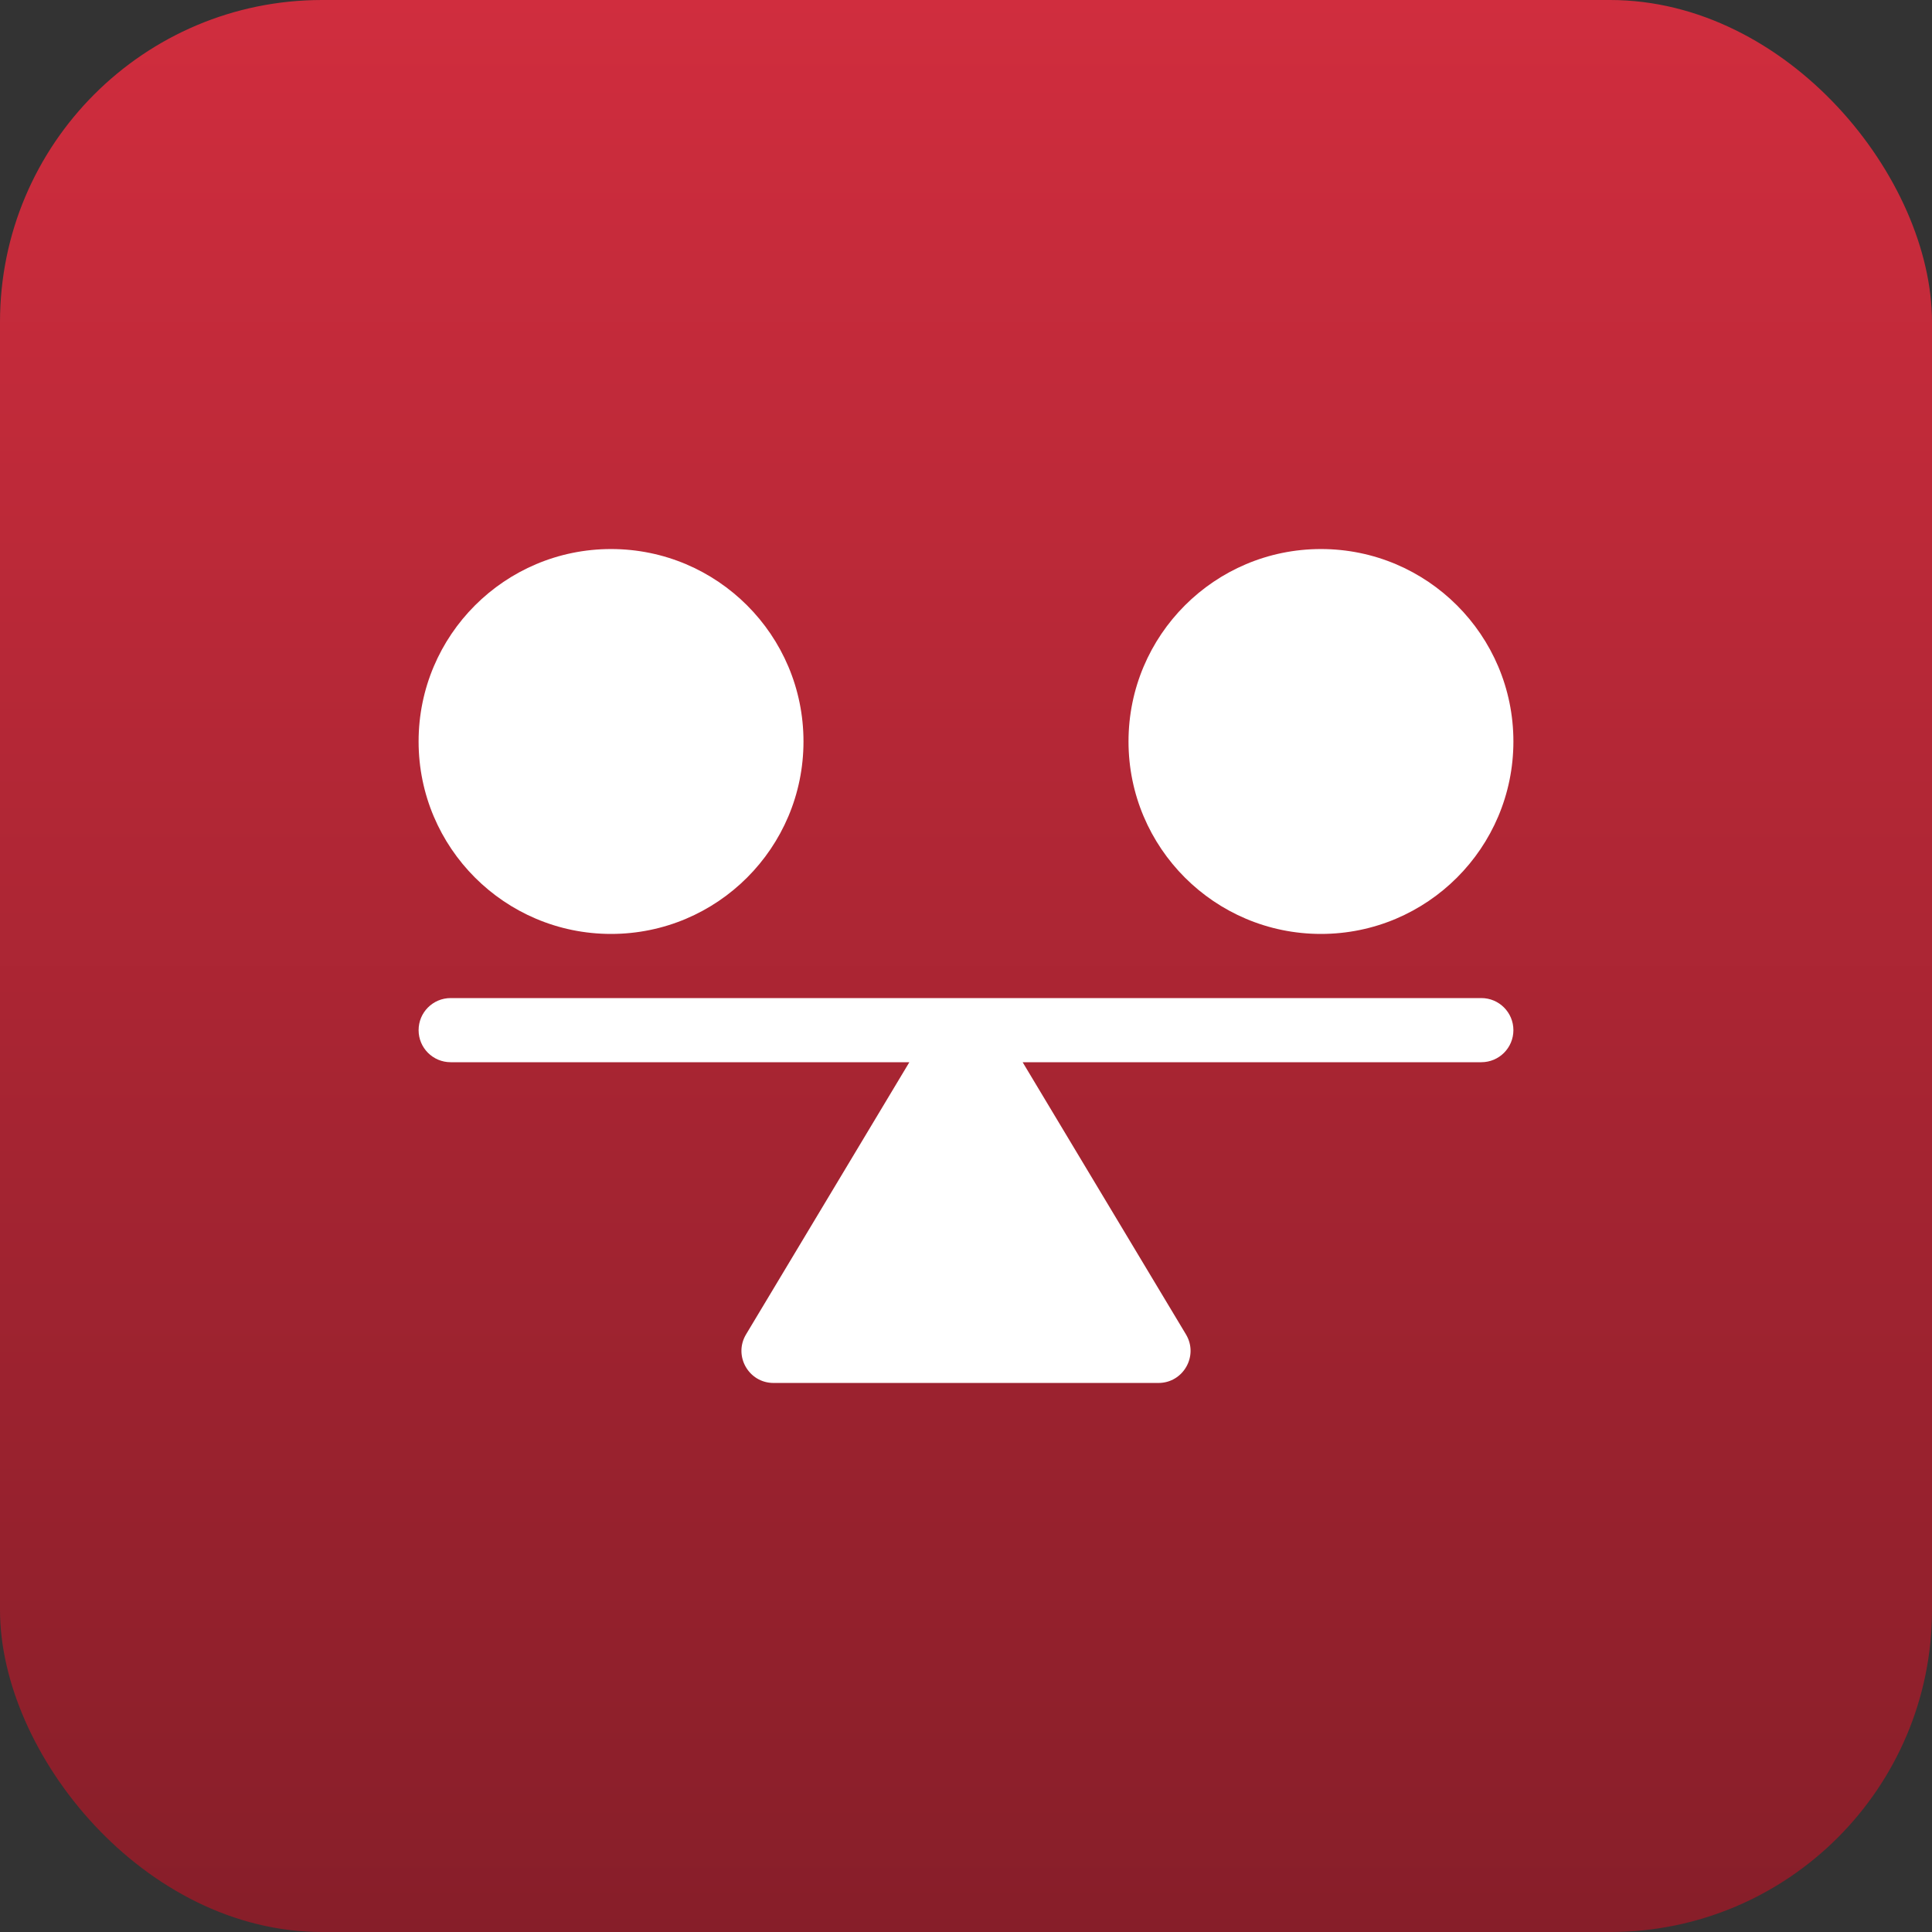
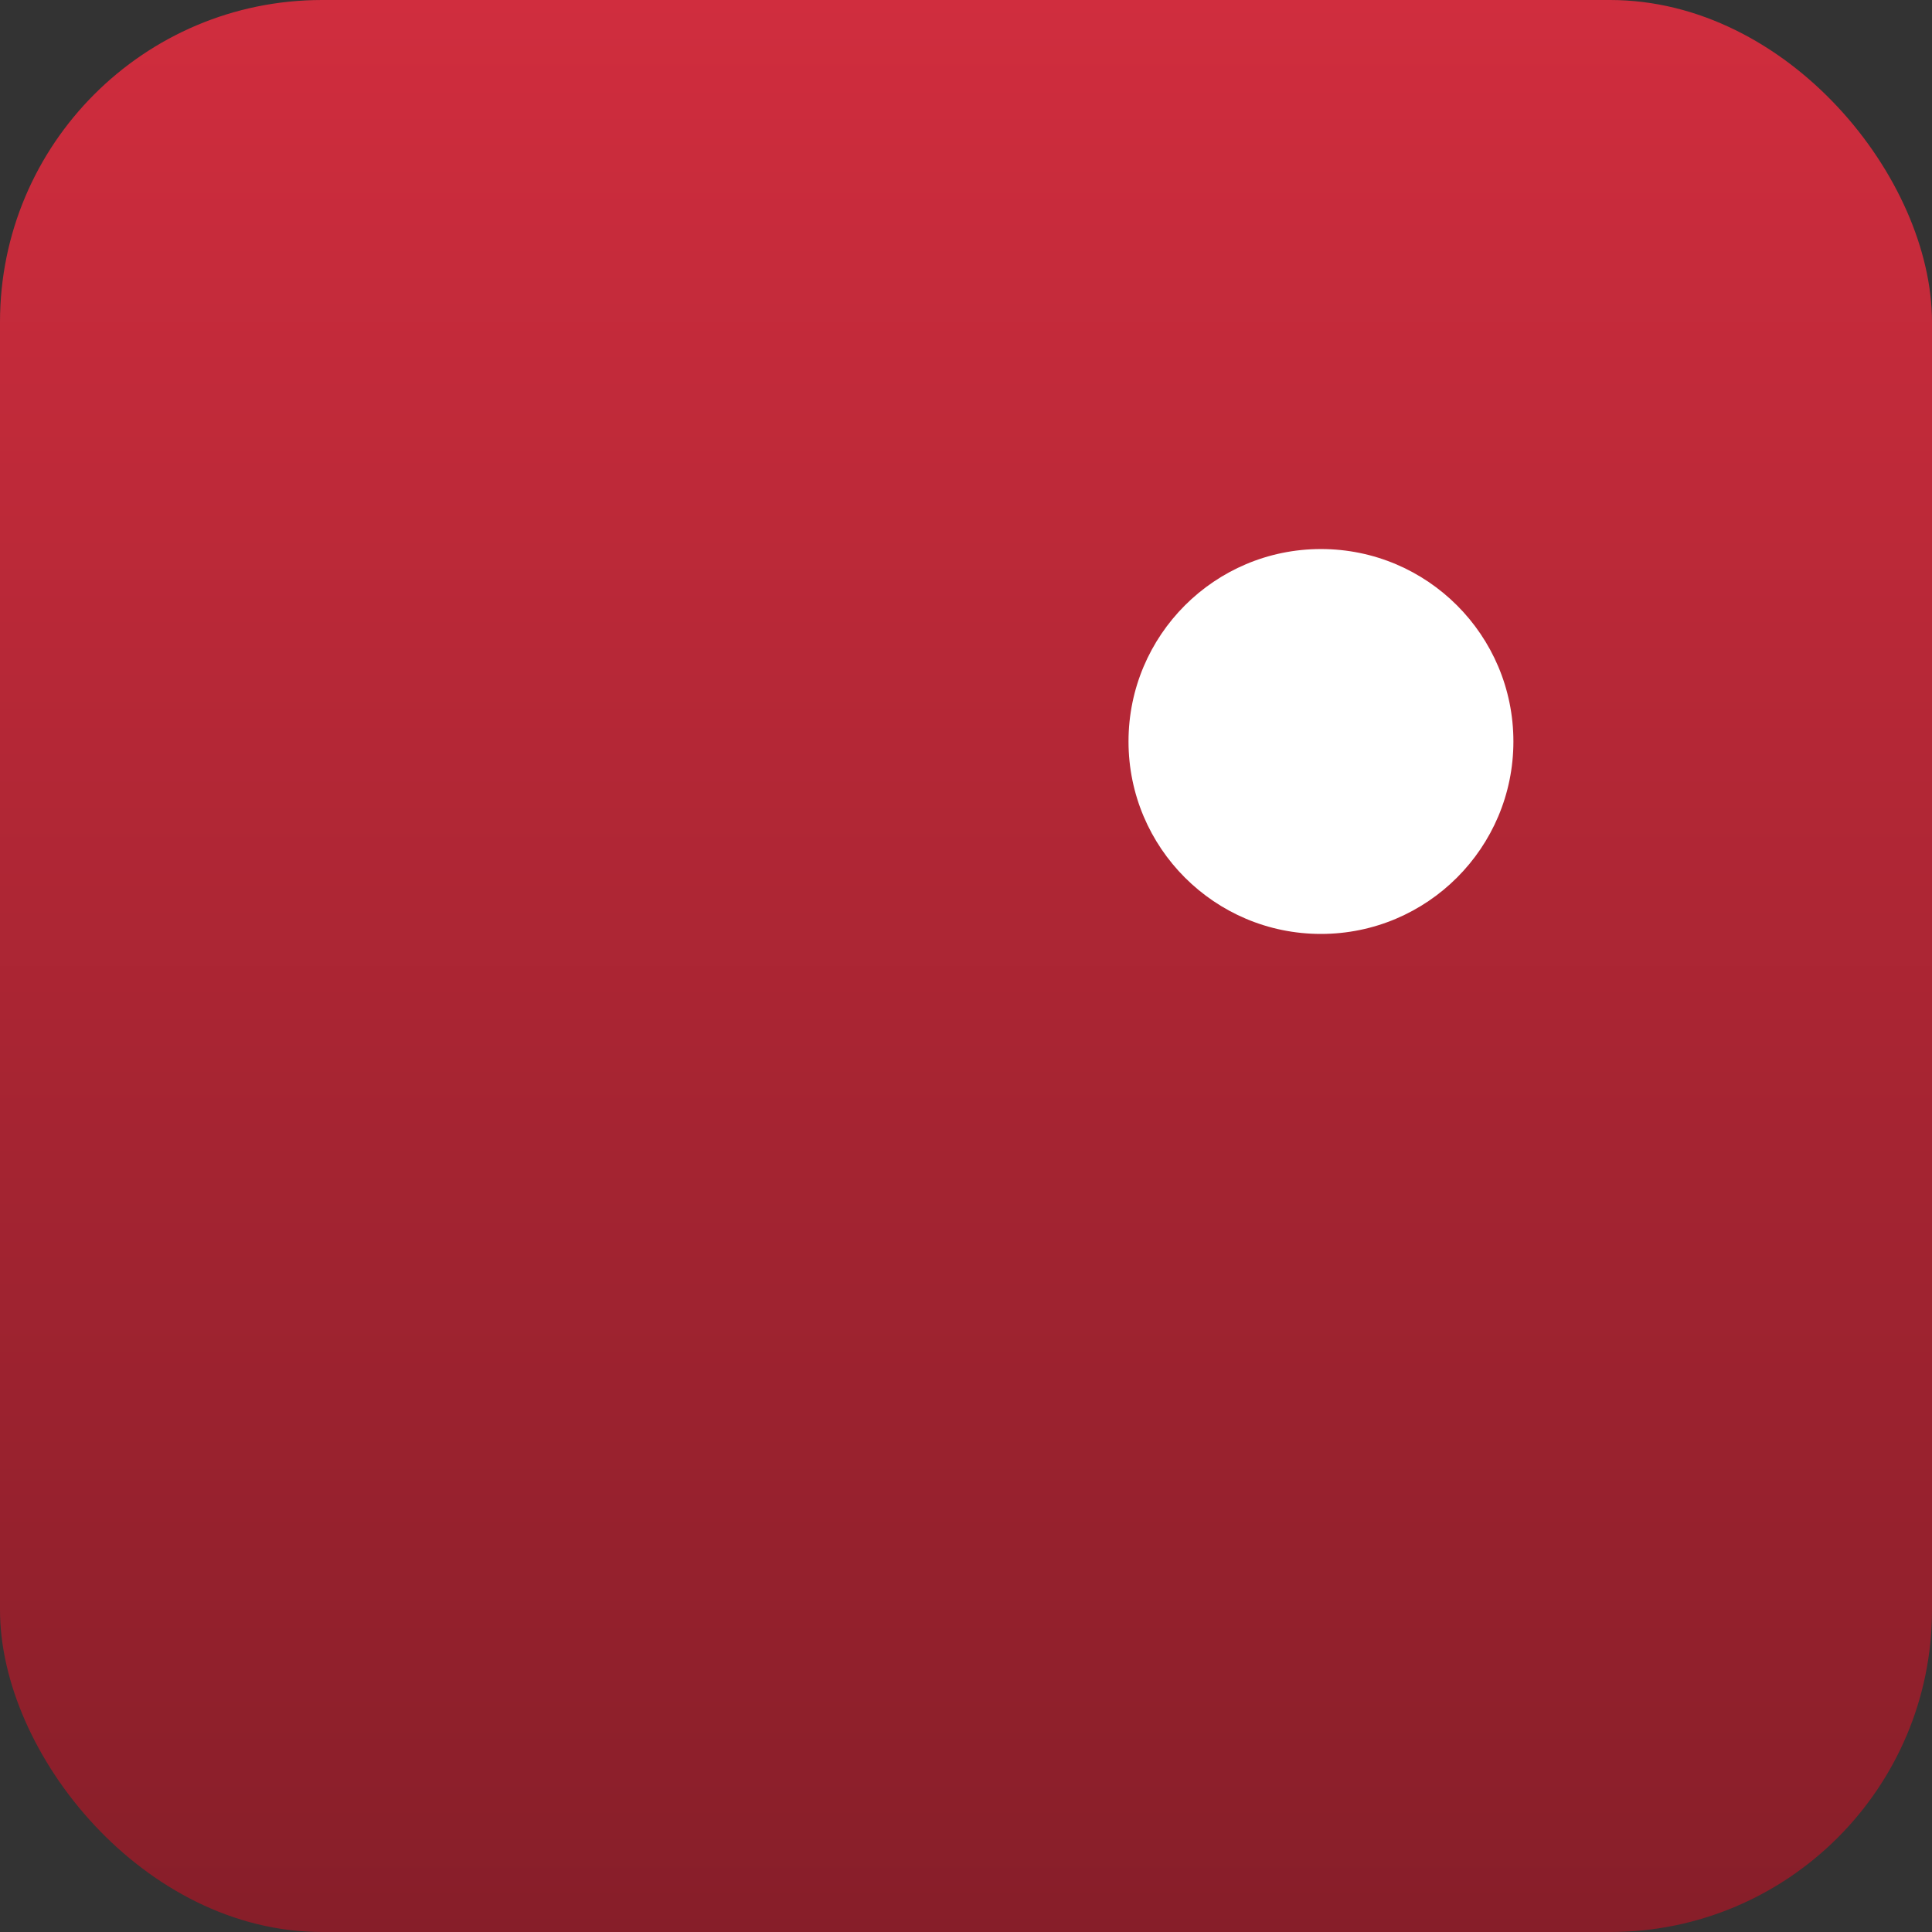
<svg xmlns="http://www.w3.org/2000/svg" width="60" height="60" viewBox="0 0 60 60" fill="none">
  <rect x="0" y="0" width="60" height="60" fill="#333333" stroke="none" />
  <rect width="60" height="60" rx="10" fill="url(#paint0_linear_143_515)" />
-   <path d="M46.004 30.996H13.996C13.445 30.996 13 31.442 13 31.992C13 32.543 13.445 32.988 13.996 32.988H28.241L23.169 41.441C22.771 42.105 23.25 42.949 24.023 42.949H35.977C36.748 42.949 37.23 42.106 36.831 41.441L31.759 32.988H46.004C46.554 32.988 47 32.543 47 31.992C47 31.442 46.554 30.996 46.004 30.996Z" fill="white" />
-   <path d="M18.977 29.004C22.277 29.004 24.953 26.328 24.953 23.027C24.953 19.727 22.277 17.051 18.977 17.051C15.676 17.051 13 19.727 13 23.027C13 26.328 15.676 29.004 18.977 29.004Z" fill="white" />
  <path d="M41.023 29.004C44.324 29.004 47 26.328 47 23.027C47 19.727 44.324 17.051 41.023 17.051C37.723 17.051 35.047 19.727 35.047 23.027C35.047 26.328 37.723 29.004 41.023 29.004Z" fill="white" />
  <defs>
    <linearGradient id="paint0_linear_143_515" x1="30" y1="0" x2="30" y2="60" gradientUnits="userSpaceOnUse">
      <stop stop-color="#D02D3E" />
      <stop offset="1" stop-color="#871E29" />
    </linearGradient>
  </defs>
</svg>